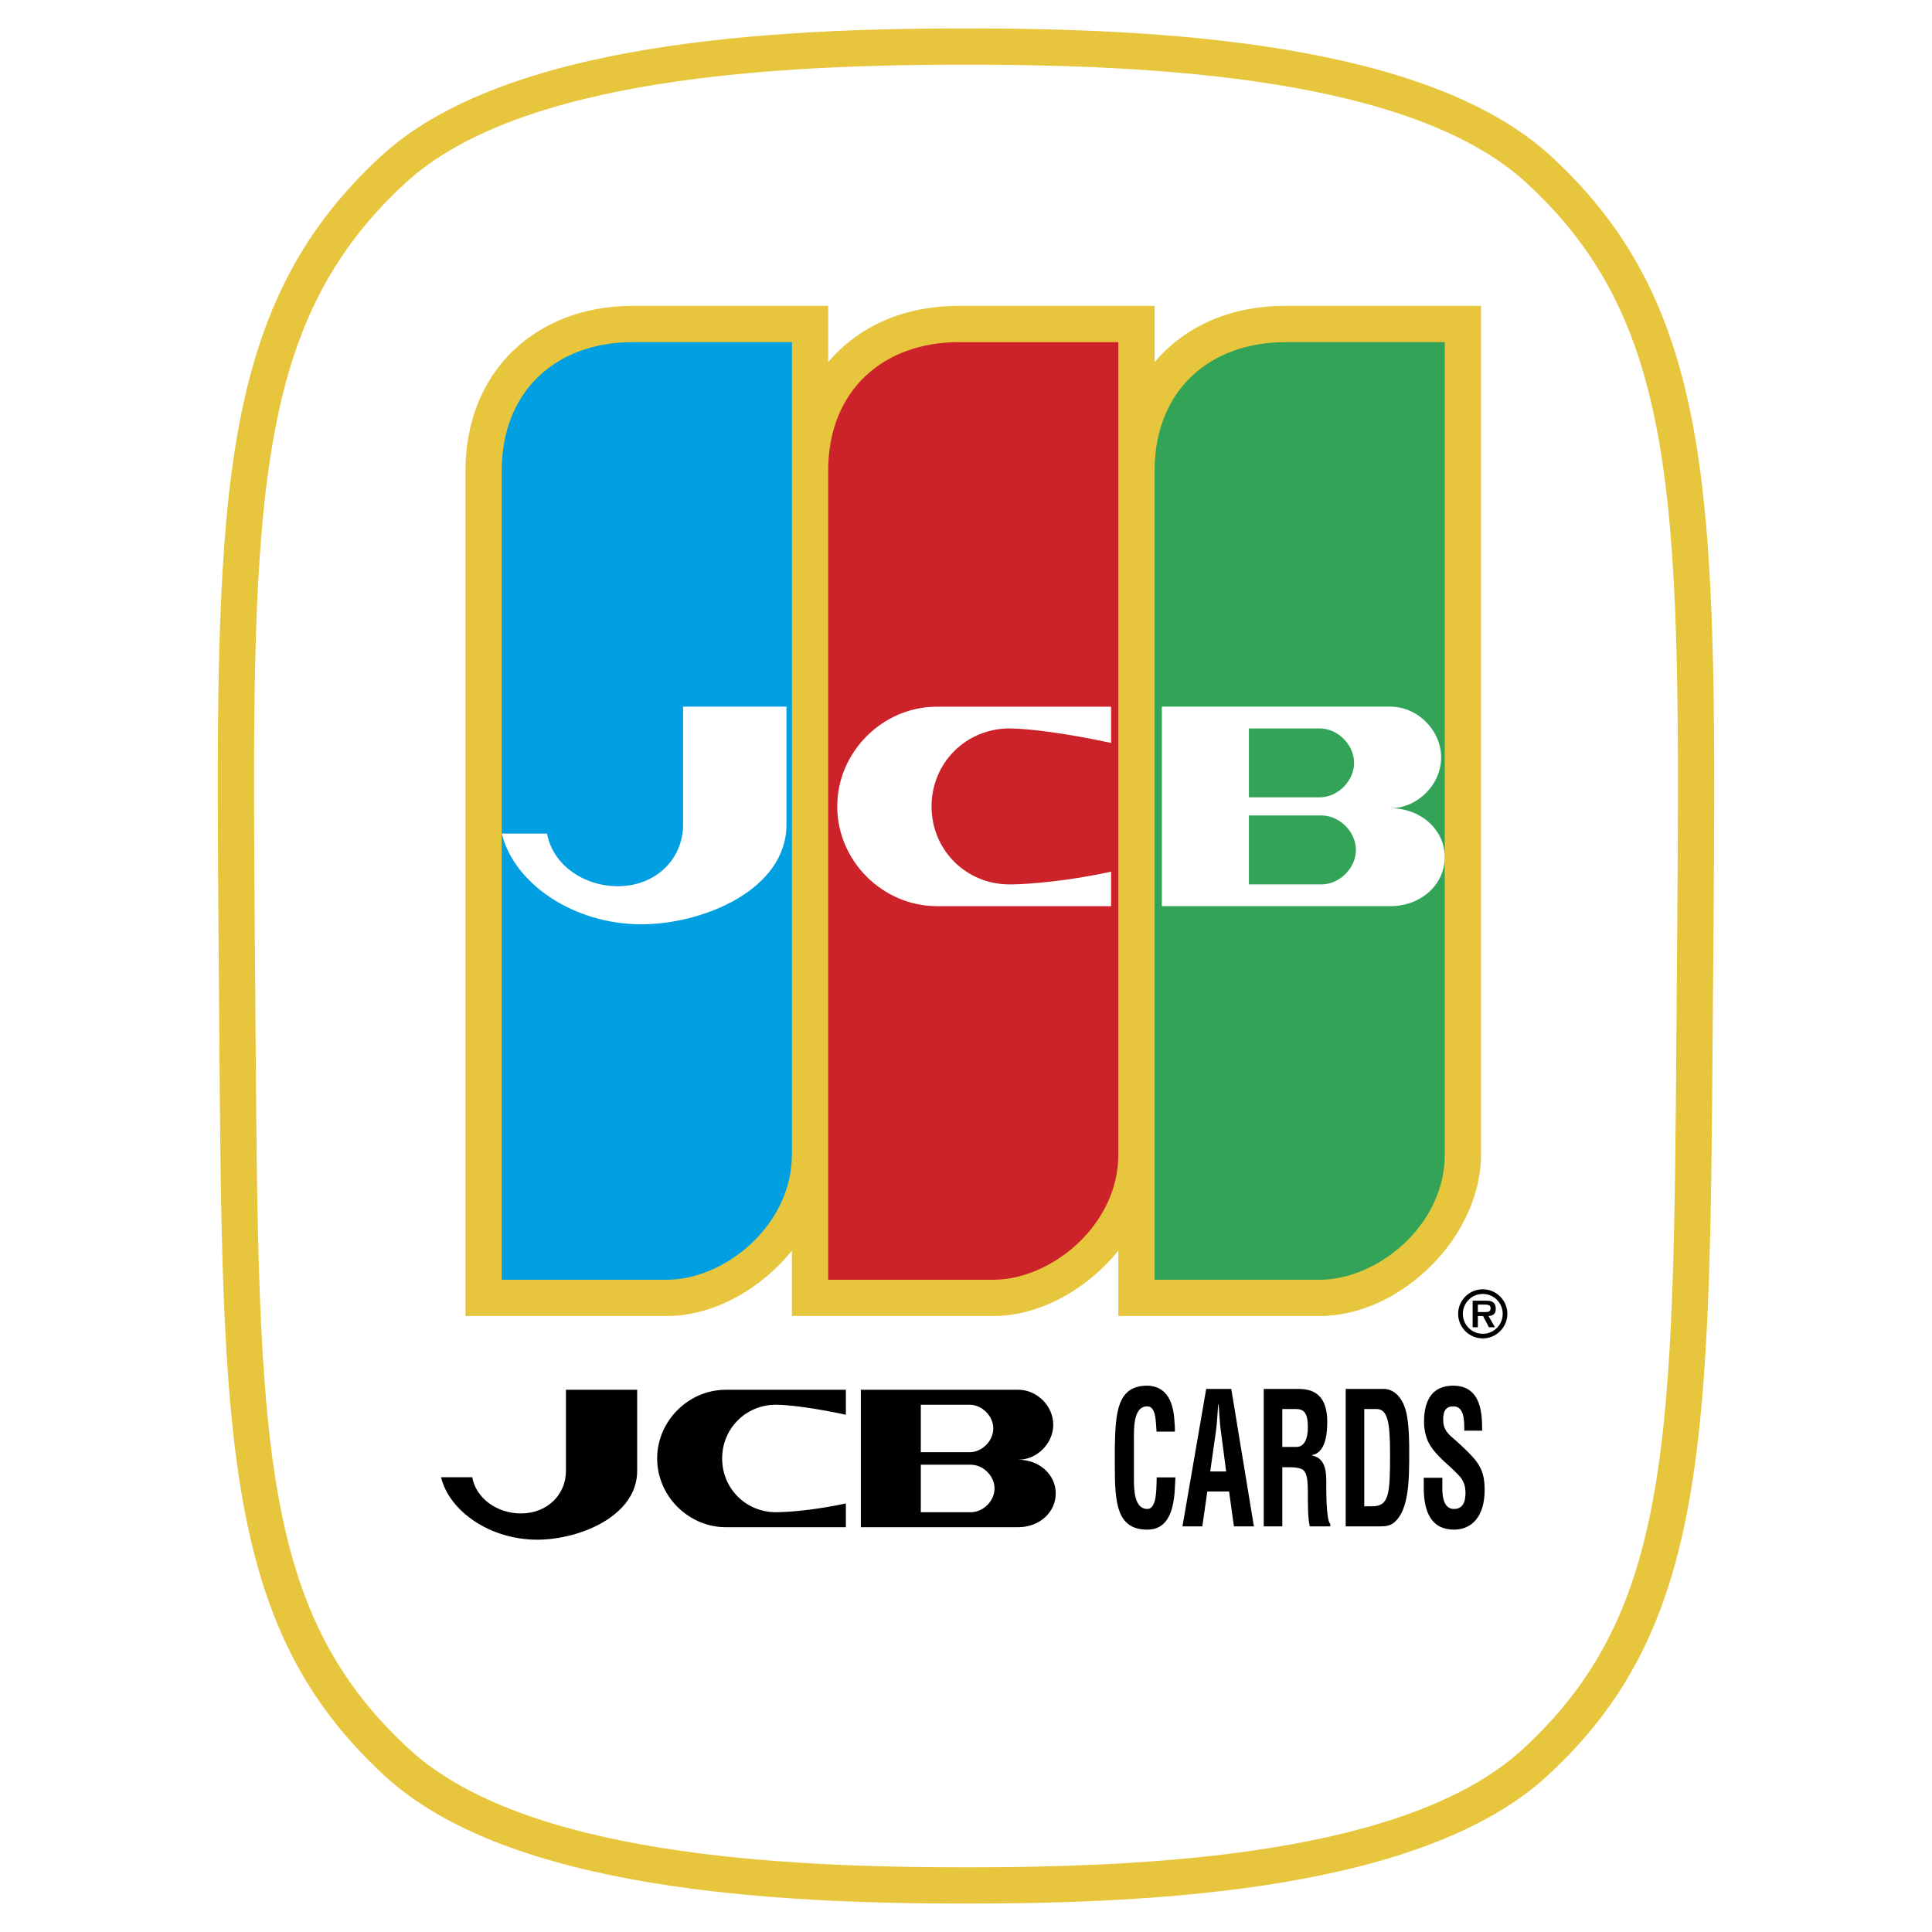
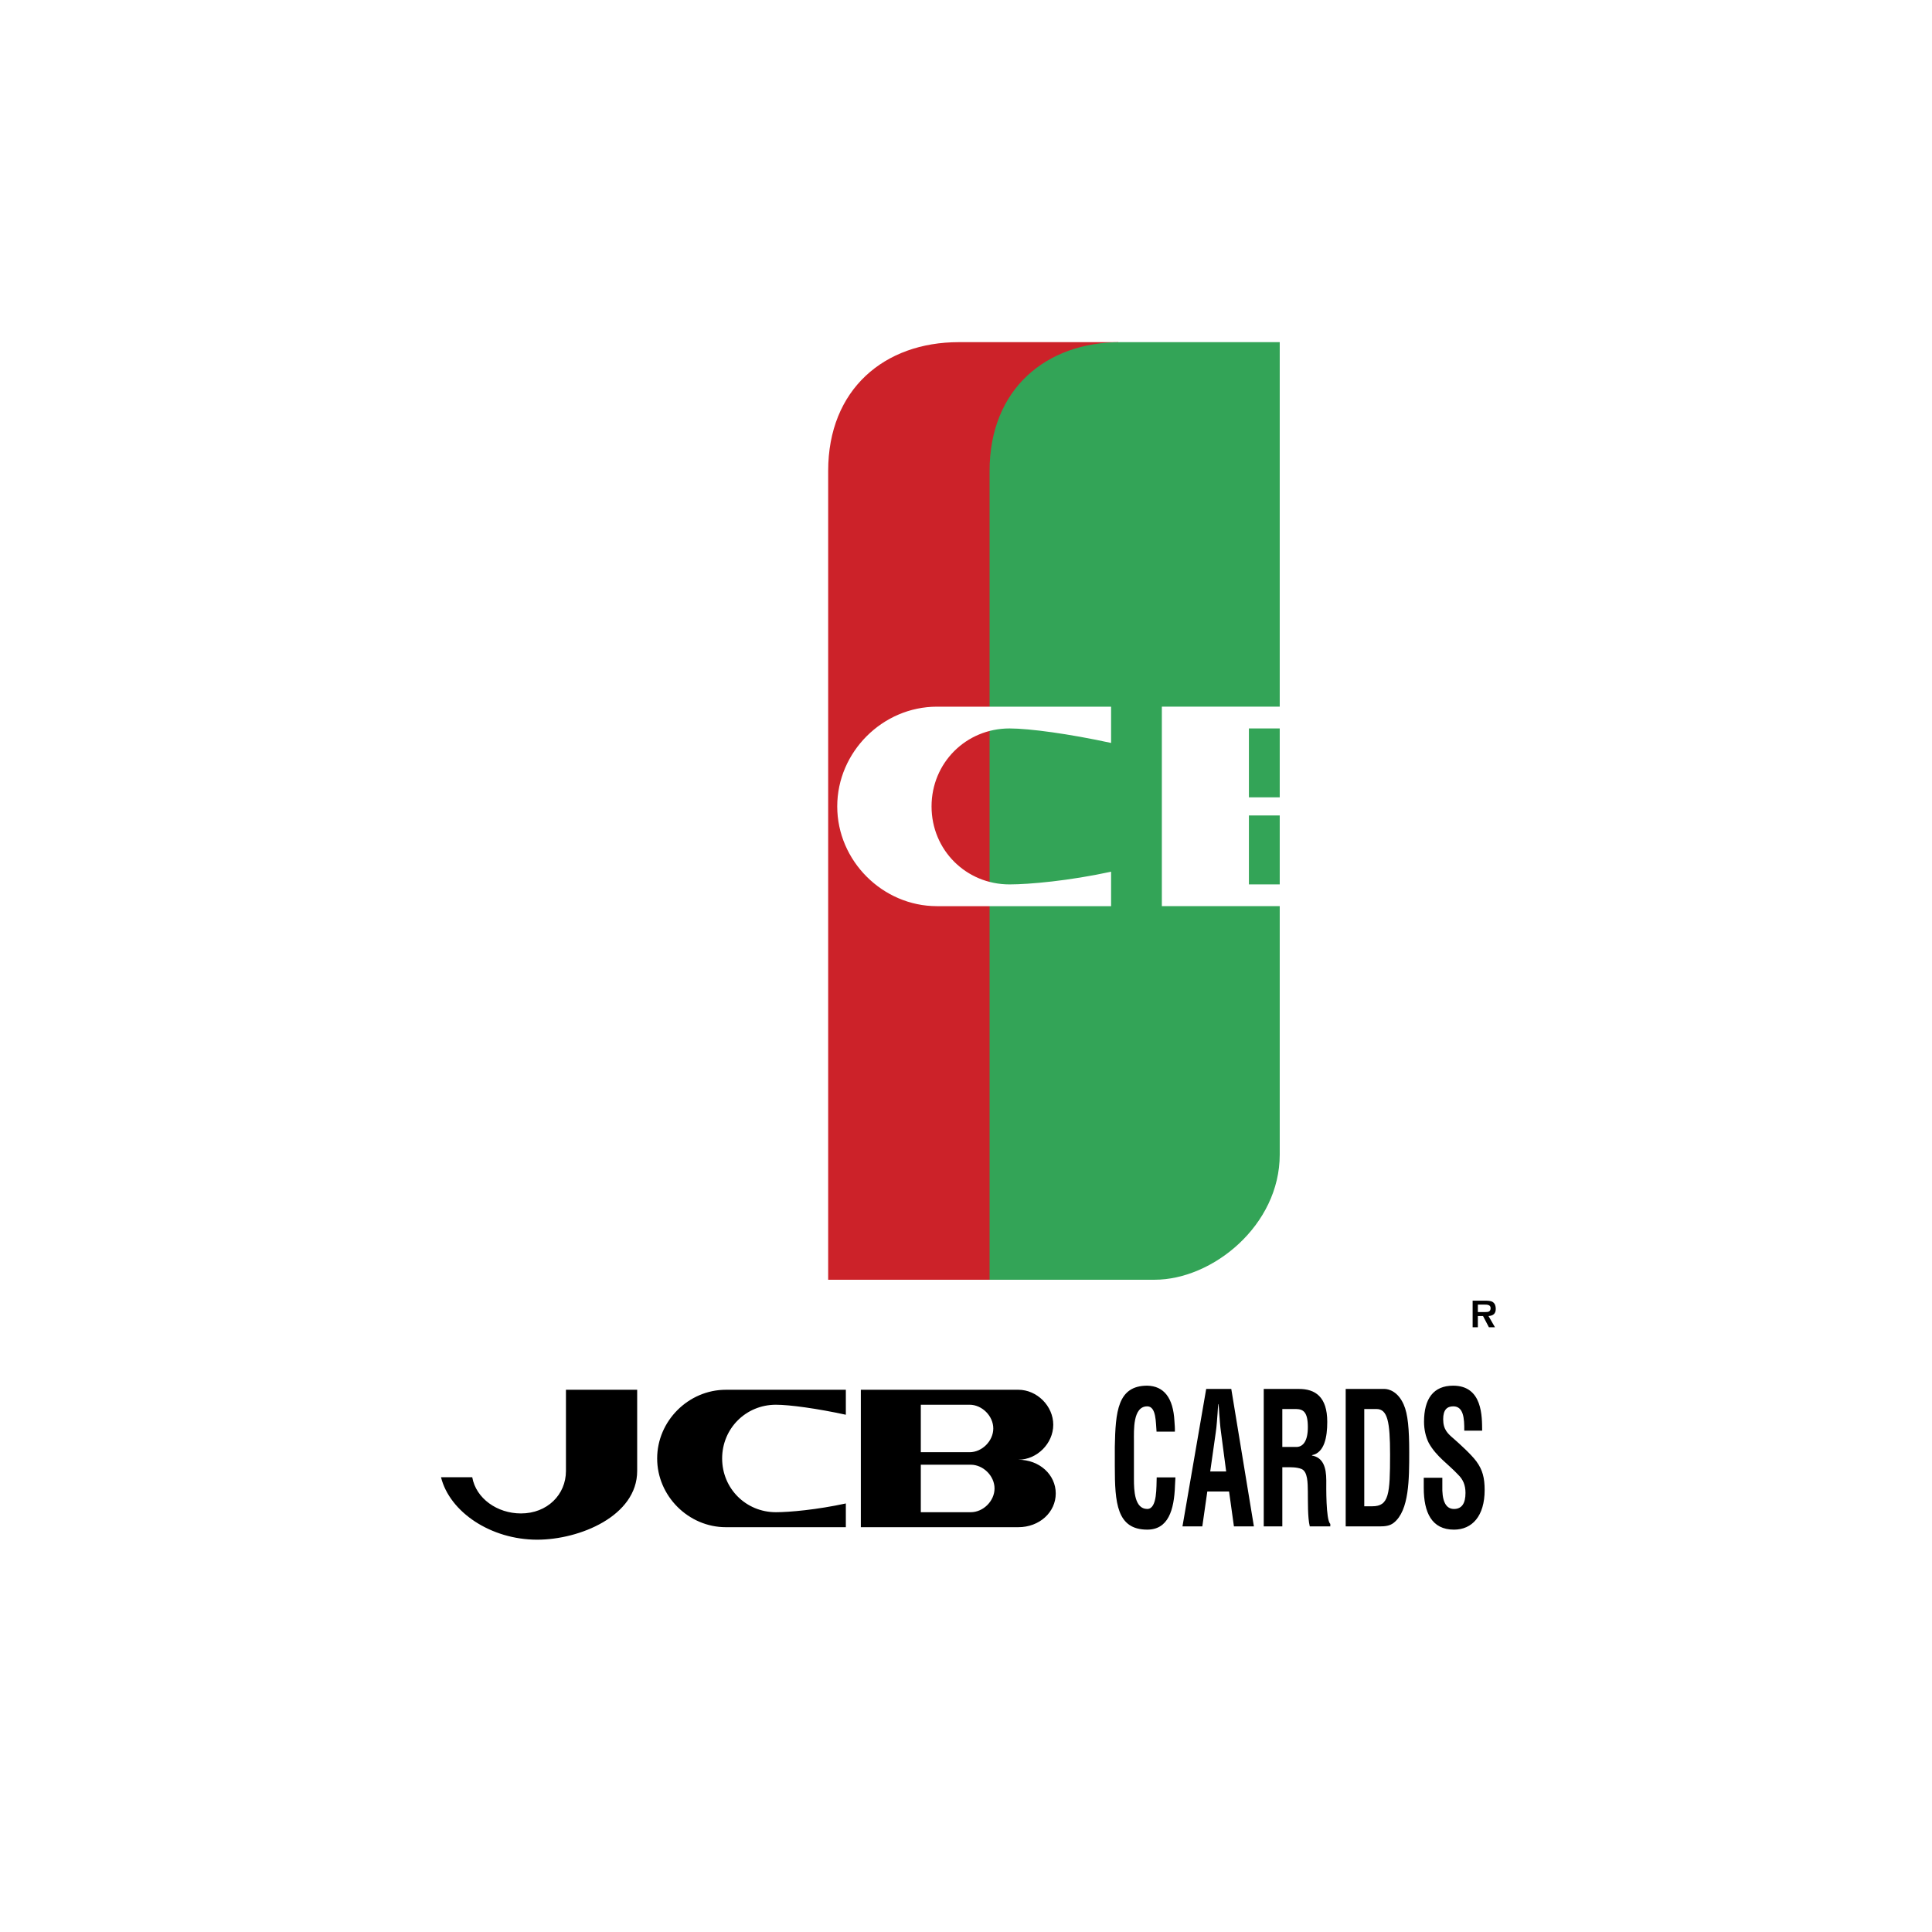
<svg xmlns="http://www.w3.org/2000/svg" width="2500" height="2500" viewBox="0 0 192.756 192.756">
  <g fill-rule="evenodd" clip-rule="evenodd">
    <path fill="#fff" d="M0 0h192.756v192.756H0V0z" />
-     <path d="M169.291 44.65c-2.041-12.852-6.381-21.534-14.512-29.032C142.398 4.16 115.52 2.834 96.378 2.834c-19.141 0-46.021 1.326-58.405 12.785-8.127 7.496-12.467 16.178-14.508 29.03-1.951 12.291-1.823 28.347-1.646 50.569l.013 1.716.041 5.406c.305 41.223.444 60.037 16.465 74.797 12.381 11.457 39.054 12.783 58.04 12.783 18.985 0 45.659-1.326 58.042-12.785 16.02-14.758 16.158-33.572 16.461-74.795l.043-5.406.014-1.716c.175-22.221.304-38.277-1.647-50.568zm-1.973 50.54l-.014 1.716-.041 5.408c-.305 41.352-.432 58.467-15.299 72.164-11.453 10.598-37.209 11.824-55.587 11.824-18.377 0-44.133-1.227-55.587-11.824-14.866-13.697-14.993-30.812-15.298-72.164l-.041-5.408-.014-1.716c-.353-44.293-.499-62.627 14.991-76.913C51.882 7.679 77.845 6.454 96.378 6.454c18.532 0 44.495 1.226 55.946 11.822 15.492 14.287 15.346 32.621 14.994 76.914z" fill="#e7c63d" />
-     <path d="M115.195 36.127c3.076-3.619 7.6-5.609 13.027-5.609h19.541v84.677c0 8.143-7.961 16.104-16.104 16.104h-20.084v-6.514c-3.076 3.799-7.779 6.514-12.484 6.514H79.008v-6.514c-3.076 3.799-7.78 6.514-12.484 6.514H46.44V46.983c0-9.951 7.057-16.465 16.646-16.465h19.541v5.609c3.076-3.619 7.599-5.609 13.027-5.609h19.541v5.609z" fill="#e7c63d" />
-     <path d="M50.059 127.68h16.465c5.79 0 12.484-5.428 12.484-12.484V34.137H63.086c-7.418 0-13.027 4.704-13.027 12.846v80.697z" fill="#009fe1" />
    <path d="M82.627 127.68h16.465c5.789 0 12.484-5.428 12.484-12.484V34.137H95.654c-7.418 0-13.027 4.704-13.027 12.846v80.697z" fill="#cc2229" />
-     <path d="M115.195 127.68h16.465c5.789 0 12.484-5.428 12.484-12.484V34.137h-15.922c-7.418 0-13.027 4.704-13.027 12.846v80.697z" fill="#33a457" />
-     <path d="M54.582 83.17h-4.523c1.267 5.066 7.238 9.047 13.932 9.047 6.152 0 14.475-3.438 14.475-9.952V70.504H68.152v11.761c0 3.438-2.714 6.152-6.514 6.152-3.437 0-6.513-2.171-7.056-5.247z" fill="#fff" />
+     <path d="M115.195 127.68c5.789 0 12.484-5.428 12.484-12.484V34.137h-15.922c-7.418 0-13.027 4.704-13.027 12.846v80.697z" fill="#33a457" />
    <path d="M47.115 147.383c.375 2.119 2.493 3.613 4.862 3.613 2.618 0 4.488-1.869 4.488-4.238v-8.102h7.106v8.102c0 4.488-5.734 6.857-9.973 6.857-4.613 0-8.726-2.742-9.599-6.232h3.116zM84.39 150v2.369H72.422c-3.74 0-6.857-3.117-6.857-6.857s3.117-6.855 6.857-6.855H84.39v2.492c-2.868-.623-5.61-.998-6.981-.998-2.992 0-5.361 2.369-5.361 5.361s2.369 5.361 5.361 5.361c1.37 0 4.113-.25 6.981-.873zM101.592 145.637c2.121 0 3.74 1.496 3.74 3.365 0 1.871-1.619 3.367-3.74 3.367H85.886v-13.713h15.706c1.871 0 3.492 1.619 3.492 3.49 0 1.87-1.621 3.491-3.492 3.491zm-9.723 5.236h4.987c1.246 0 2.369-1.123 2.369-2.369s-1.123-2.369-2.369-2.369h-4.987v4.738zm0-10.723v4.738h4.862c1.248 0 2.369-1.121 2.369-2.369 0-1.246-1.121-2.369-2.369-2.369h-4.862z" />
    <path d="M144.145 85.522c0 2.714-2.352 4.885-5.428 4.885h-22.799V70.504h22.799c2.715 0 5.066 2.353 5.066 5.066s-2.352 5.066-5.066 5.066c3.076.001 5.428 2.172 5.428 4.886zm-19.541-5.971h7.057c1.809 0 3.438-1.628 3.438-3.438 0-1.81-1.629-3.438-3.438-3.438h-7.057v6.876zm7.238 8.685c1.809 0 3.438-1.628 3.438-3.438 0-1.809-1.629-3.438-3.438-3.438h-7.238v6.875h7.238v.001zM110.854 86.97v3.438H93.483c-5.428 0-9.952-4.523-9.952-9.952 0-5.428 4.524-9.951 9.952-9.951h17.371v3.619c-4.162-.905-8.143-1.447-10.133-1.447-4.343 0-7.78 3.438-7.78 7.78 0 4.343 3.438 7.78 7.78 7.78 1.99-.001 5.97-.363 10.133-1.267z" fill="#fff" />
    <path d="M114.463 150.549c-1.273 0-1.33-1.852-1.33-2.98v-3.801c0-1.068-.123-3.457 1.33-3.457.912 0 .844 1.645.926 2.521h1.828c.012-.344-.016-.688-.043-1.051-.125-2.328-1.051-3.494-2.711-3.533-2.963 0-3.17 2.598-3.238 6.094v1.947c0 3.648.193 6.322 3.238 6.322 2.074 0 2.684-1.91 2.766-4.412.016-.268.029-.535.043-.801h-1.869c-.042.877.083 3.151-.94 3.151zM120.342 138.574l-2.367 13.713h1.98l.498-3.477h2.172l.484 3.477h1.992l-2.256-13.713h-2.503zm.402 8.233l.553-3.896c.098-.65.125-1.262.18-1.91.014-.307.041-.611.07-.918h.027c.027.307.055.611.068.918.055.648.084 1.26.18 1.91l.512 3.896h-1.59zM132.324 147.703c0-1.318-.332-2.293-1.426-2.482v-.039c1.246-.248 1.523-1.814 1.523-3.324 0-2.52-1.219-3.283-2.824-3.283h-3.514v13.713h1.854v-5.902h.332c.525 0 1.08-.018 1.578.172.637.268.621 1.414.637 2.254.014.918-.029 2.598.193 3.477h2.047v-.248c-.454-.404-.4-3.785-.4-4.338zm-2.92-3.342h-1.467v-3.783h1.383c.707.02 1.164.287 1.164 1.816 0 1.374-.47 1.928-1.08 1.967zM138.121 138.574h-3.861v13.713h3.432c.457 0 .969-.039 1.369-.363 1.537-1.223 1.537-4.355 1.537-7.066 0-2.254-.125-3.781-.555-4.736-.566-1.28-1.465-1.548-1.922-1.548zm-1.205 11.707h-.803v-9.703h1.219c1.107 0 1.355 1.279 1.355 4.527.001 3.973-.109 5.176-1.771 5.176zM147.293 145.793c-.512-.688-1.646-1.719-2.256-2.254-.58-.496-1.051-.898-1.051-1.947 0-.936.387-1.281 1.01-1.281 1.023 0 1.107 1.205 1.094 2.428h1.785c-.014-1.357.068-4.49-2.893-4.49-1.951 0-2.906 1.281-2.906 3.609 0 .746.166 1.49.471 2.102.762 1.375 1.965 2.121 2.934 3.172.471.457.732 1.012.732 1.814 0 1.031-.359 1.604-1.148 1.604-.912 0-1.203-.975-1.162-2.311v-.803h-1.854v1.012c0 2.445.789 4.164 3.016 4.164 1.812 0 3.059-1.355 3.059-3.953-.001-1.184-.194-2.007-.831-2.866zM149.232 130.584c0-.273-.07-.527-.305-.686-.203-.123-.496-.129-.725-.129h-1.277v2.652h.521V131.3h.516l.586 1.121h.605l-.645-1.121c.471-.032.724-.234.724-.716zm-1.015.318h-.77v-.742h.639c.254 0 .633 0 .633.346 0 .338-.209.404-.502.396z" />
-     <path d="M147.938 128.635a2.453 2.453 0 0 0-2.457 2.443 2.452 2.452 0 1 0 4.906 0 2.45 2.45 0 0 0-2.449-2.443zm0 4.437a1.987 1.987 0 1 1 0-3.974c1.1 0 1.986.887 1.986 1.98 0 1.11-.887 1.994-1.986 1.994z" />
  </g>
</svg>